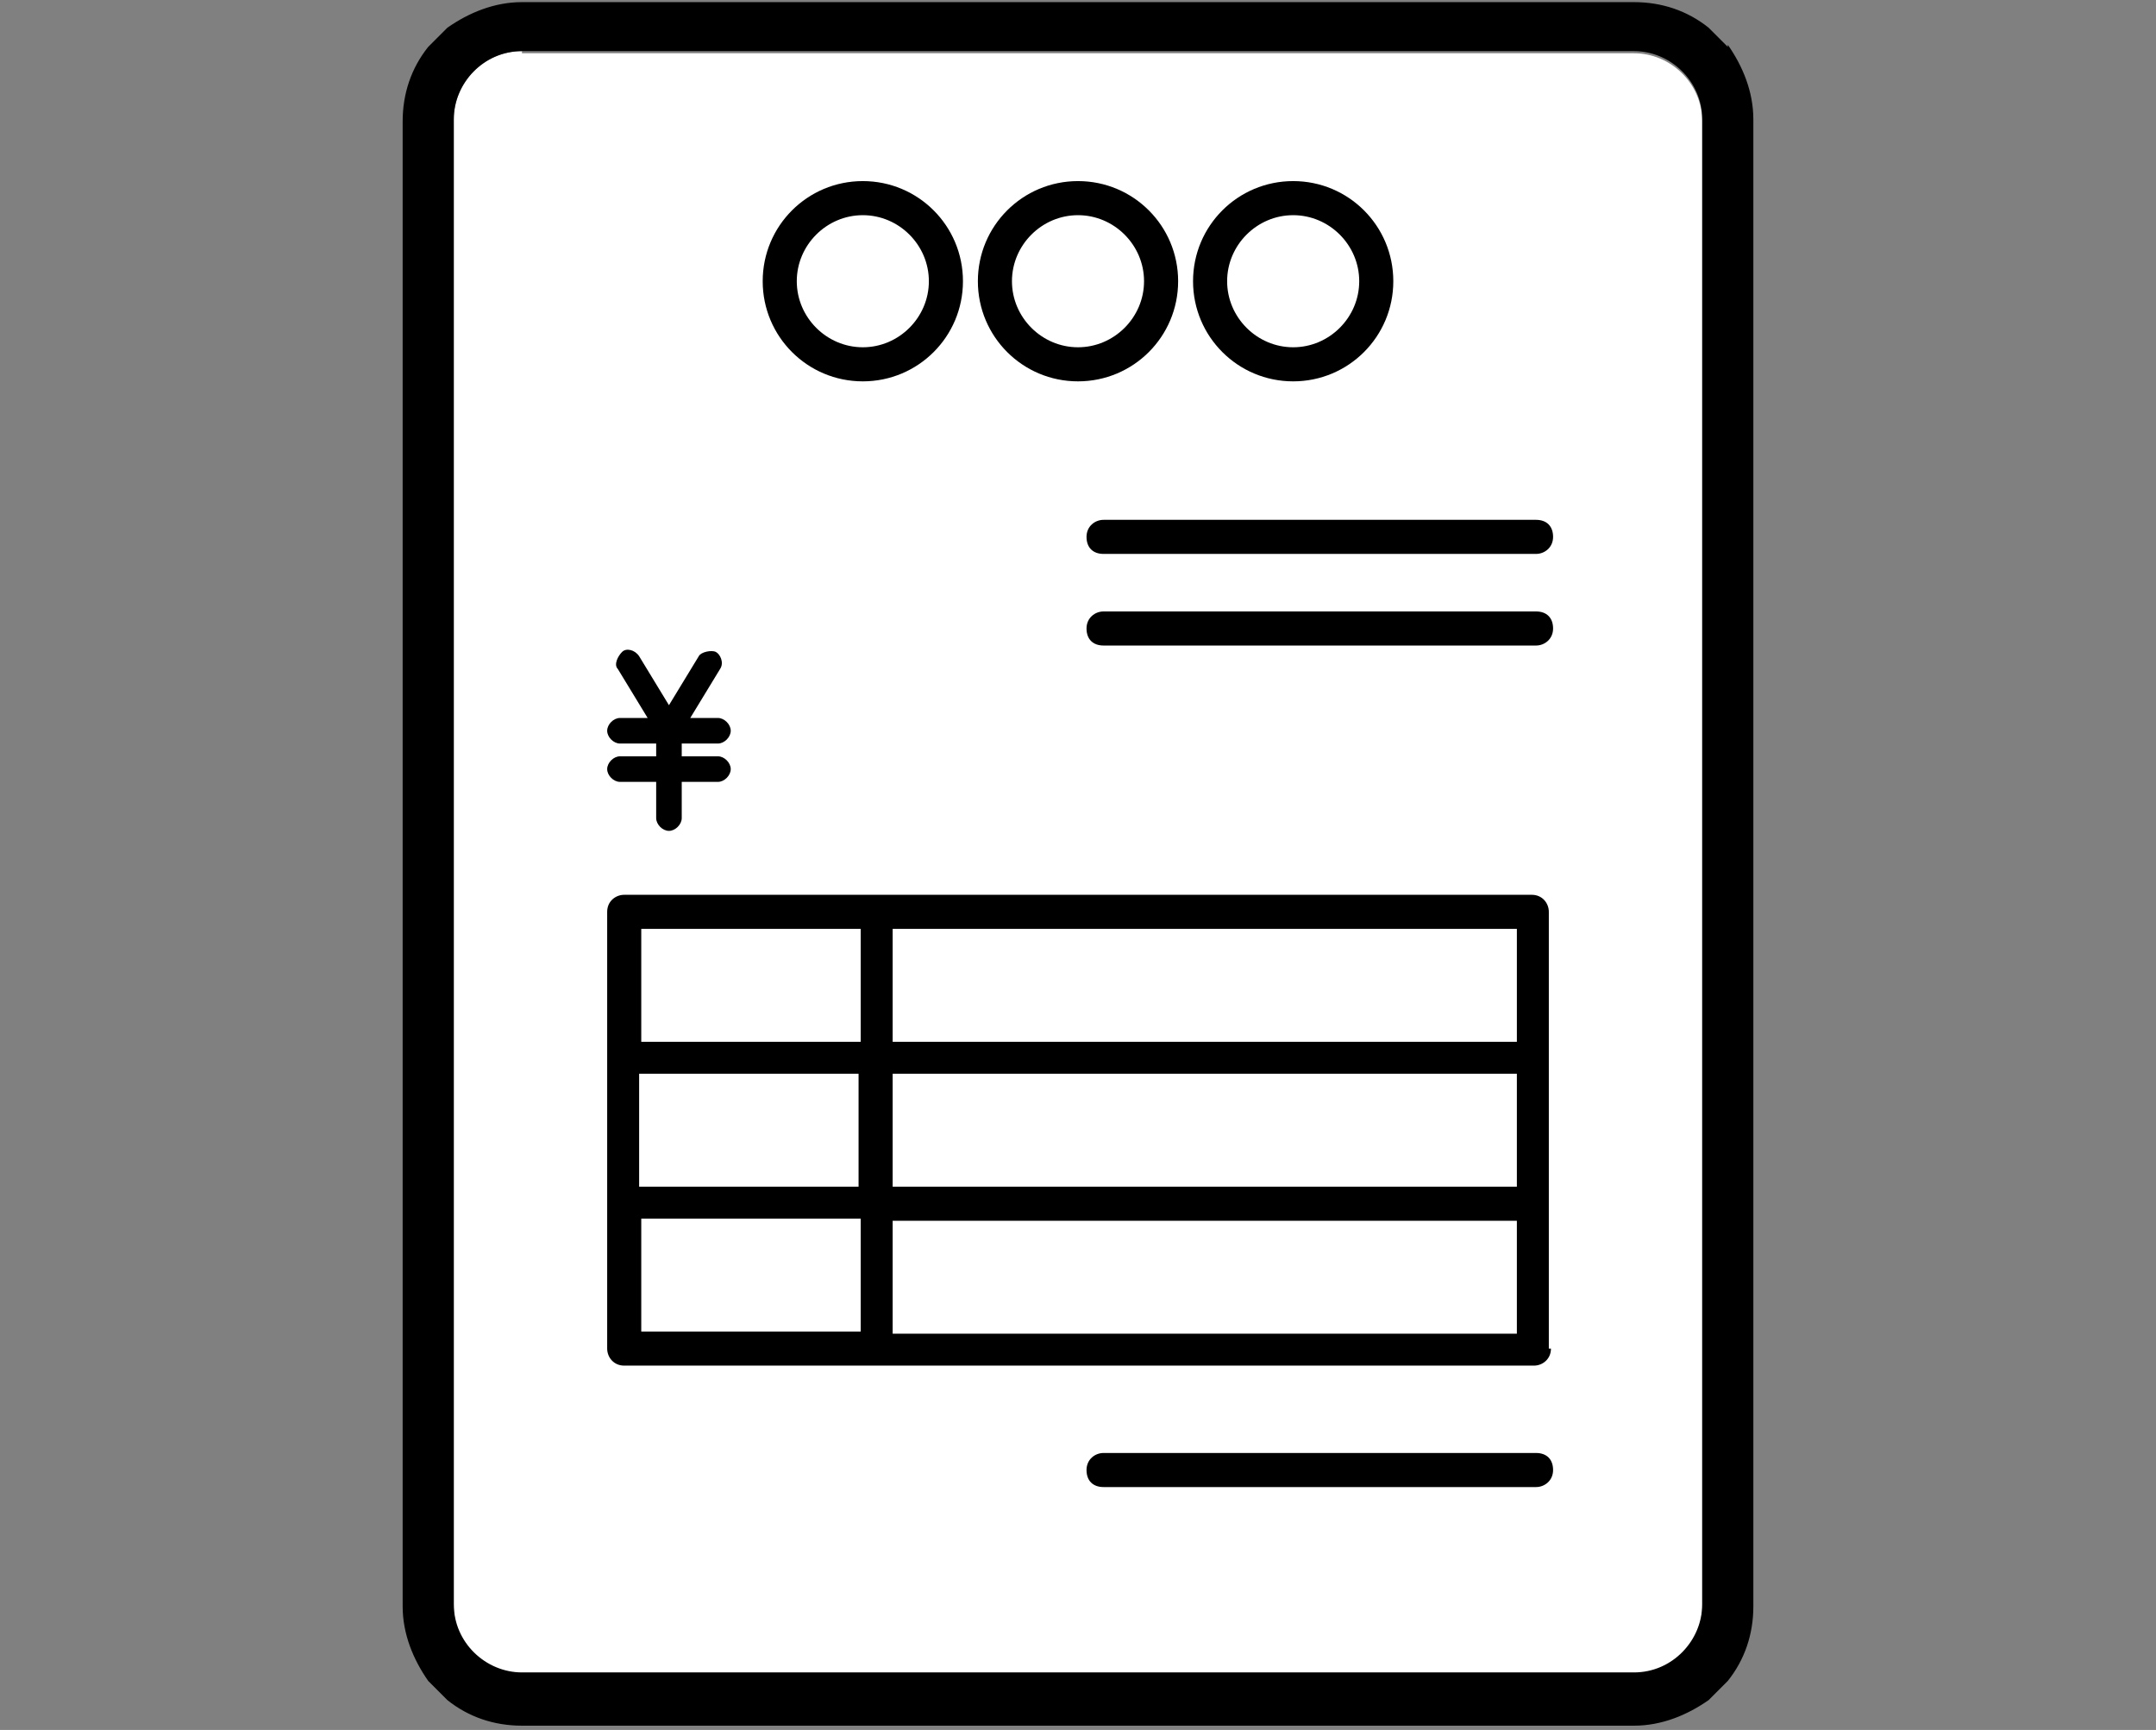
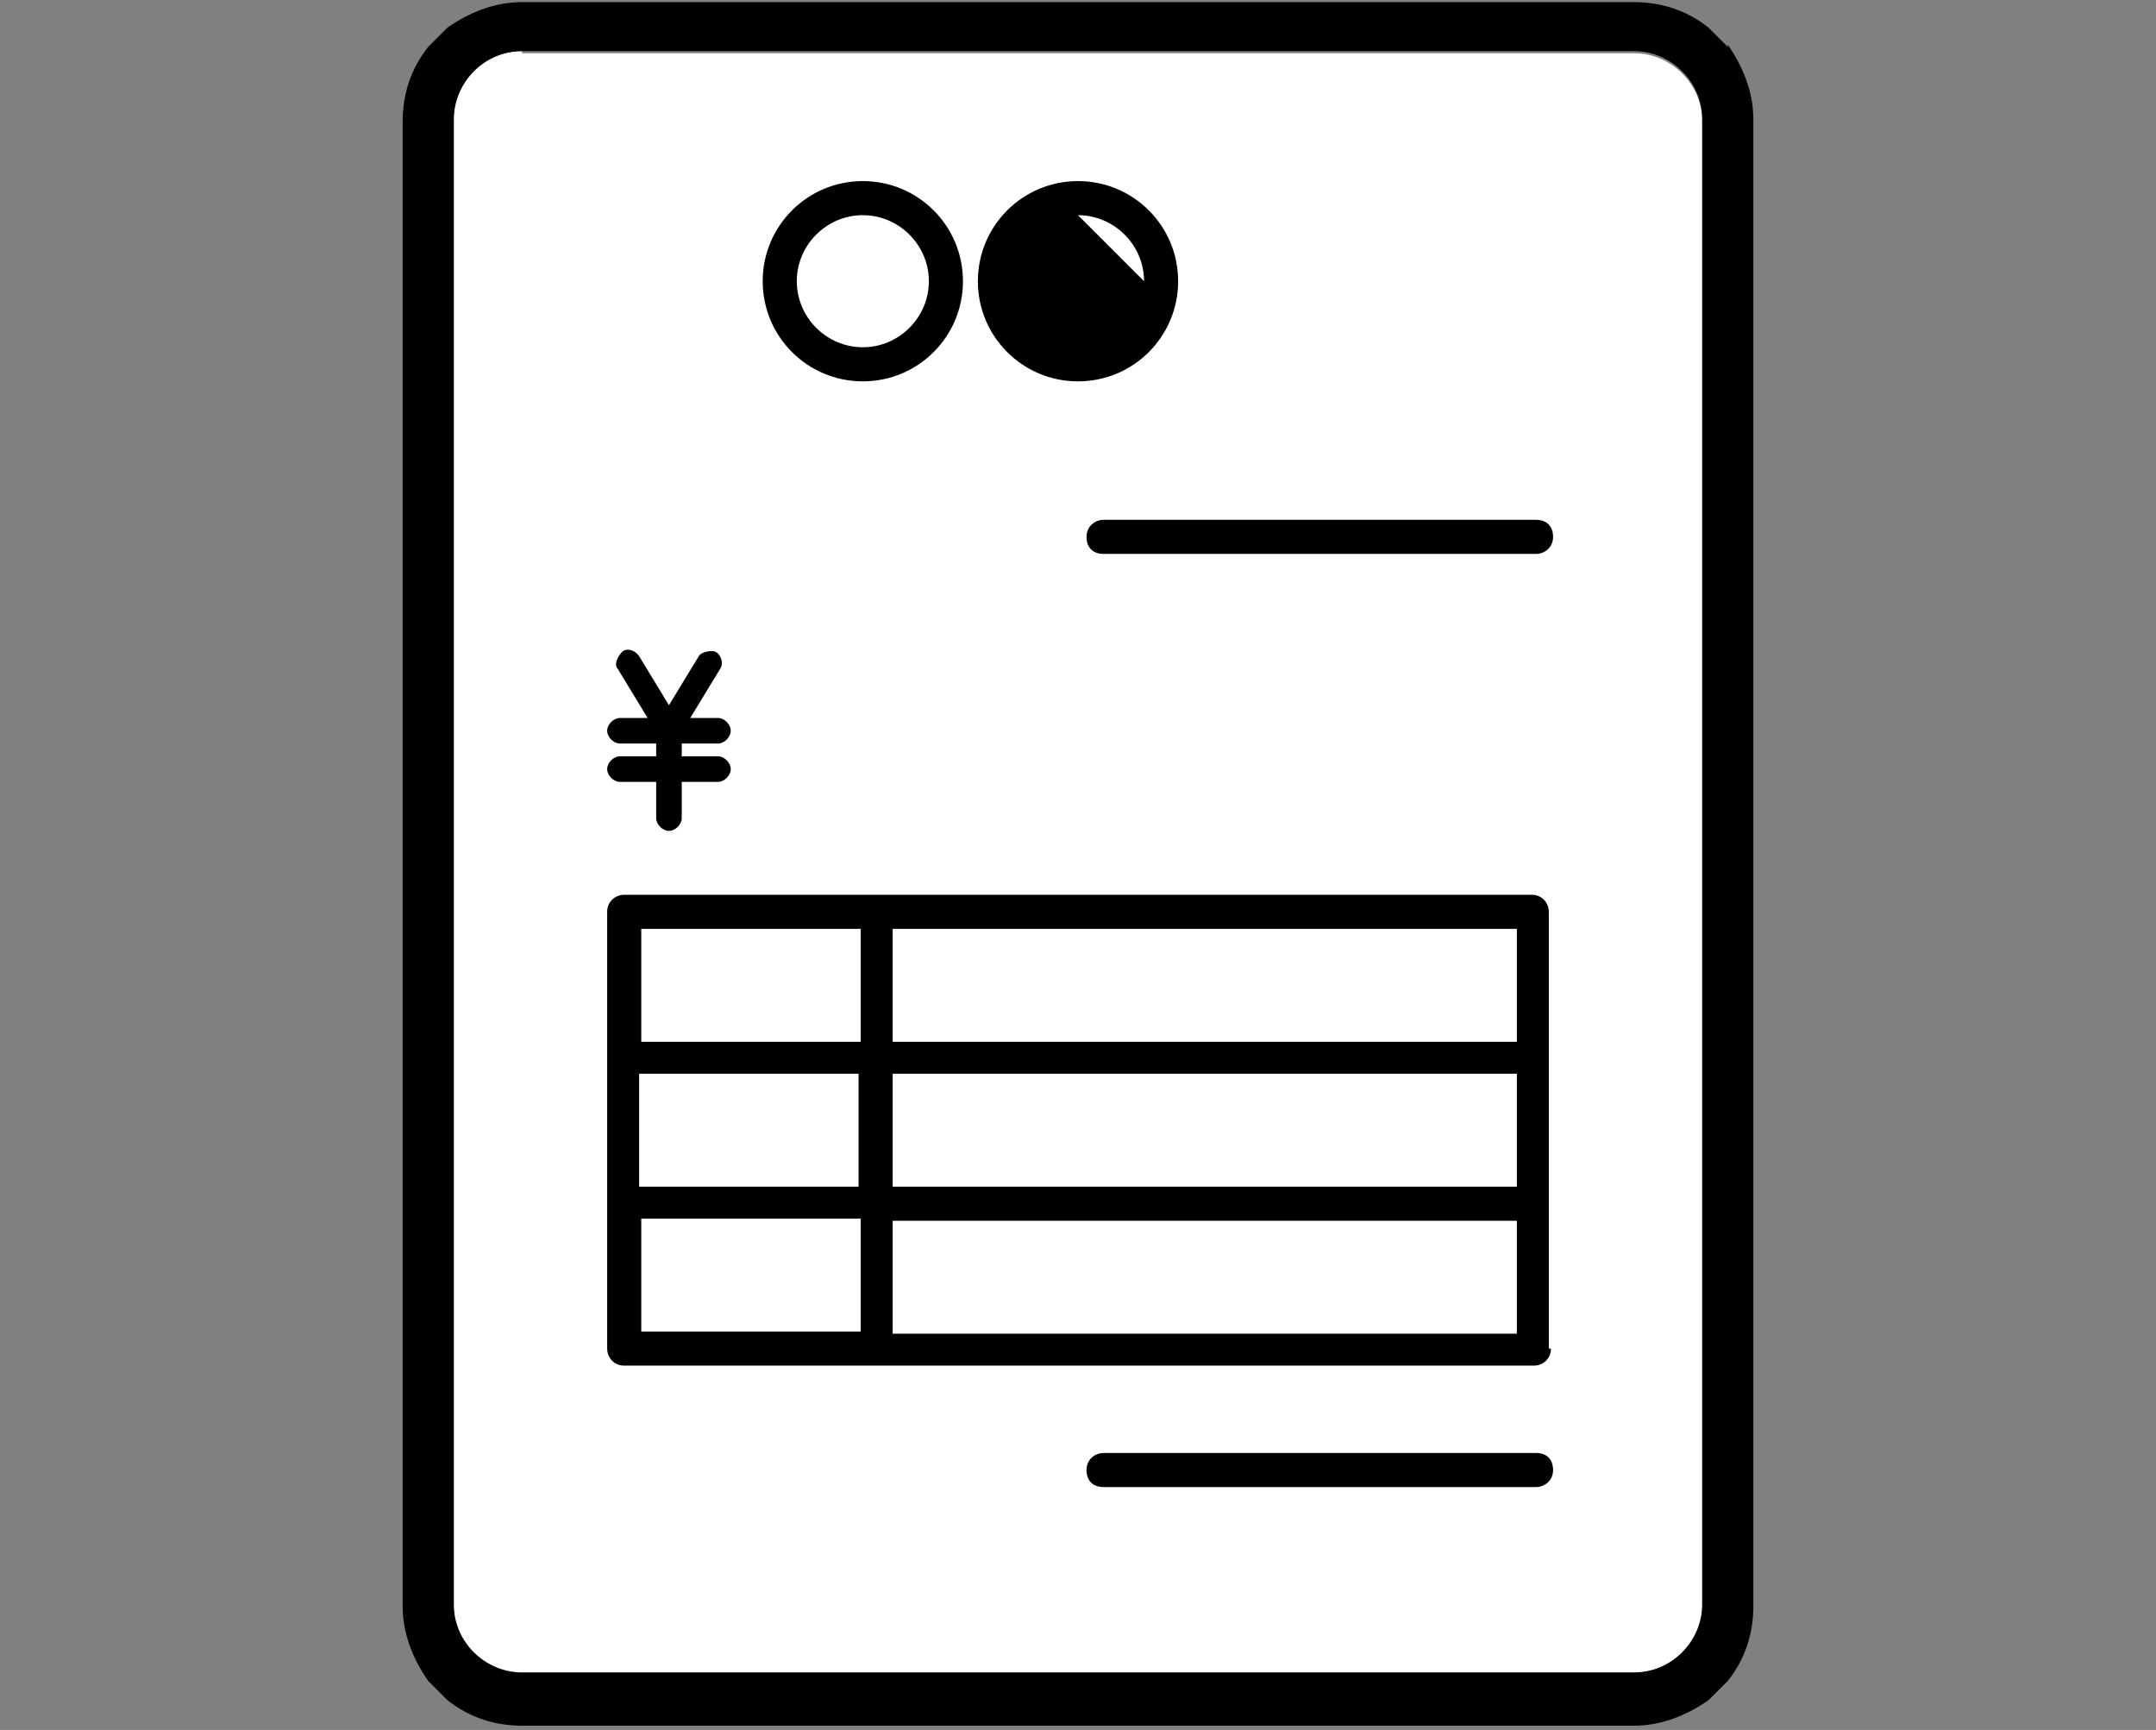
<svg xmlns="http://www.w3.org/2000/svg" version="1.1" viewBox="0 0 101.2 81.2">
  <rect x="0" y="0" width="101.2" height="81.2" fill="#808080" stroke="none" />
  <defs>
    <style>
      .cls-1 {
        fill: #fff;
      }
    </style>
  </defs>
  <g>
    <g id="_レイヤー_1" data-name="レイヤー_1">
      <g>
        <path class="cls-1" d="M24.5,2.5h52.2c1.7,0,3.2,1.4,3.2,3.2v69.7c0,1.7-1.4,3.2-3.2,3.2H24.5c-1.7,0-3.2-1.4-3.2-3.2V5.6c0-1.7,1.4-3.2,3.2-3.2Z" />
        <g>
          <path d="M81.1,2.2c-.3-.3-.6-.6-.9-.9-1-.8-2.2-1.2-3.5-1.2H24.5c-1.3,0-2.5.5-3.5,1.2-.3.3-.6.6-.9.9-.8,1-1.2,2.2-1.2,3.5v69.7c0,1.3.5,2.5,1.2,3.5.3.3.6.6.9.9,1,.8,2.2,1.2,3.5,1.2h52.2c1.3,0,2.5-.5,3.5-1.2.3-.3.6-.6.9-.9.8-1,1.2-2.2,1.2-3.5V5.6c0-1.3-.5-2.5-1.2-3.5ZM79.9,5.6v69.7c0,1.7-1.4,3.2-3.2,3.2H24.5c-1.7,0-3.2-1.4-3.2-3.2V5.6c0-1.7,1.4-3.2,3.2-3.2h52.2c1.7,0,3.2,1.4,3.2,3.2Z" />
          <path d="M72.7,63.3v-20.5c0-.4-.3-.8-.8-.8H29.3c-.4,0-.8.3-.8.8v20.5c0,.4.3.8.8.8h42.7c.4,0,.8-.3.8-.8ZM41.9,50.4h29.3v5.3h-29.3v-5.3ZM71.2,43.6v5.3h-29.3v-5.3h29.3ZM30.1,43.6h10.3v5.3h-10.3v-5.3ZM40.3,50.4v5.3h-10.3v-5.3h10.3ZM30.1,62.5v-5.3h10.3v5.3h-10.3ZM41.9,57.3h29.3v5.3h-29.3v-5.3Z" />
          <path d="M72.1,24.4h-20.3c-.4,0-.8.3-.8.8s.3.8.8.8h20.3c.4,0,.8-.3.8-.8s-.3-.8-.8-.8Z" />
-           <path d="M72.1,28.7h-20.3c-.4,0-.8.3-.8.8s.3.8.8.8h20.3c.4,0,.8-.3.8-.8s-.3-.8-.8-.8Z" />
          <path d="M72.1,68.2h-20.3c-.4,0-.8.3-.8.8s.3.8.8.8h20.3c.4,0,.8-.3.8-.8s-.3-.8-.8-.8Z" />
          <path d="M29.1,35.5c-.3,0-.6.3-.6.6s.3.6.6.6h1.7v1.7c0,.3.3.6.6.6s.6-.3.6-.6v-1.7h1.7c.3,0,.6-.3.6-.6s-.3-.6-.6-.6h-1.7v-.6h1.7c.3,0,.6-.3.6-.6s-.3-.6-.6-.6h-1.3l1.4-2.3c.2-.3,0-.7-.2-.8s-.7,0-.8.2l-1.4,2.3-1.4-2.3c-.2-.3-.6-.4-.8-.2s-.4.6-.2.8l1.4,2.3h-1.3c-.3,0-.6.3-.6.6s.3.6.6.6h1.7v.6h-1.7Z" />
          <path d="M40.5,17.9c2.6,0,4.7-2.1,4.7-4.7s-2.1-4.7-4.7-4.7-4.7,2.1-4.7,4.7,2.1,4.7,4.7,4.7ZM40.5,10.1c1.7,0,3.1,1.4,3.1,3.1s-1.4,3.1-3.1,3.1-3.1-1.4-3.1-3.1,1.4-3.1,3.1-3.1Z" />
-           <path d="M50.6,17.9c2.6,0,4.7-2.1,4.7-4.7s-2.1-4.7-4.7-4.7-4.7,2.1-4.7,4.7,2.1,4.7,4.7,4.7ZM50.6,10.1c1.7,0,3.1,1.4,3.1,3.1s-1.4,3.1-3.1,3.1-3.1-1.4-3.1-3.1,1.4-3.1,3.1-3.1Z" />
-           <path d="M60.7,17.9c2.6,0,4.7-2.1,4.7-4.7s-2.1-4.7-4.7-4.7-4.7,2.1-4.7,4.7,2.1,4.7,4.7,4.7ZM60.7,10.1c1.7,0,3.1,1.4,3.1,3.1s-1.4,3.1-3.1,3.1-3.1-1.4-3.1-3.1,1.4-3.1,3.1-3.1Z" />
+           <path d="M50.6,17.9c2.6,0,4.7-2.1,4.7-4.7s-2.1-4.7-4.7-4.7-4.7,2.1-4.7,4.7,2.1,4.7,4.7,4.7ZM50.6,10.1c1.7,0,3.1,1.4,3.1,3.1Z" />
        </g>
      </g>
    </g>
  </g>
</svg>